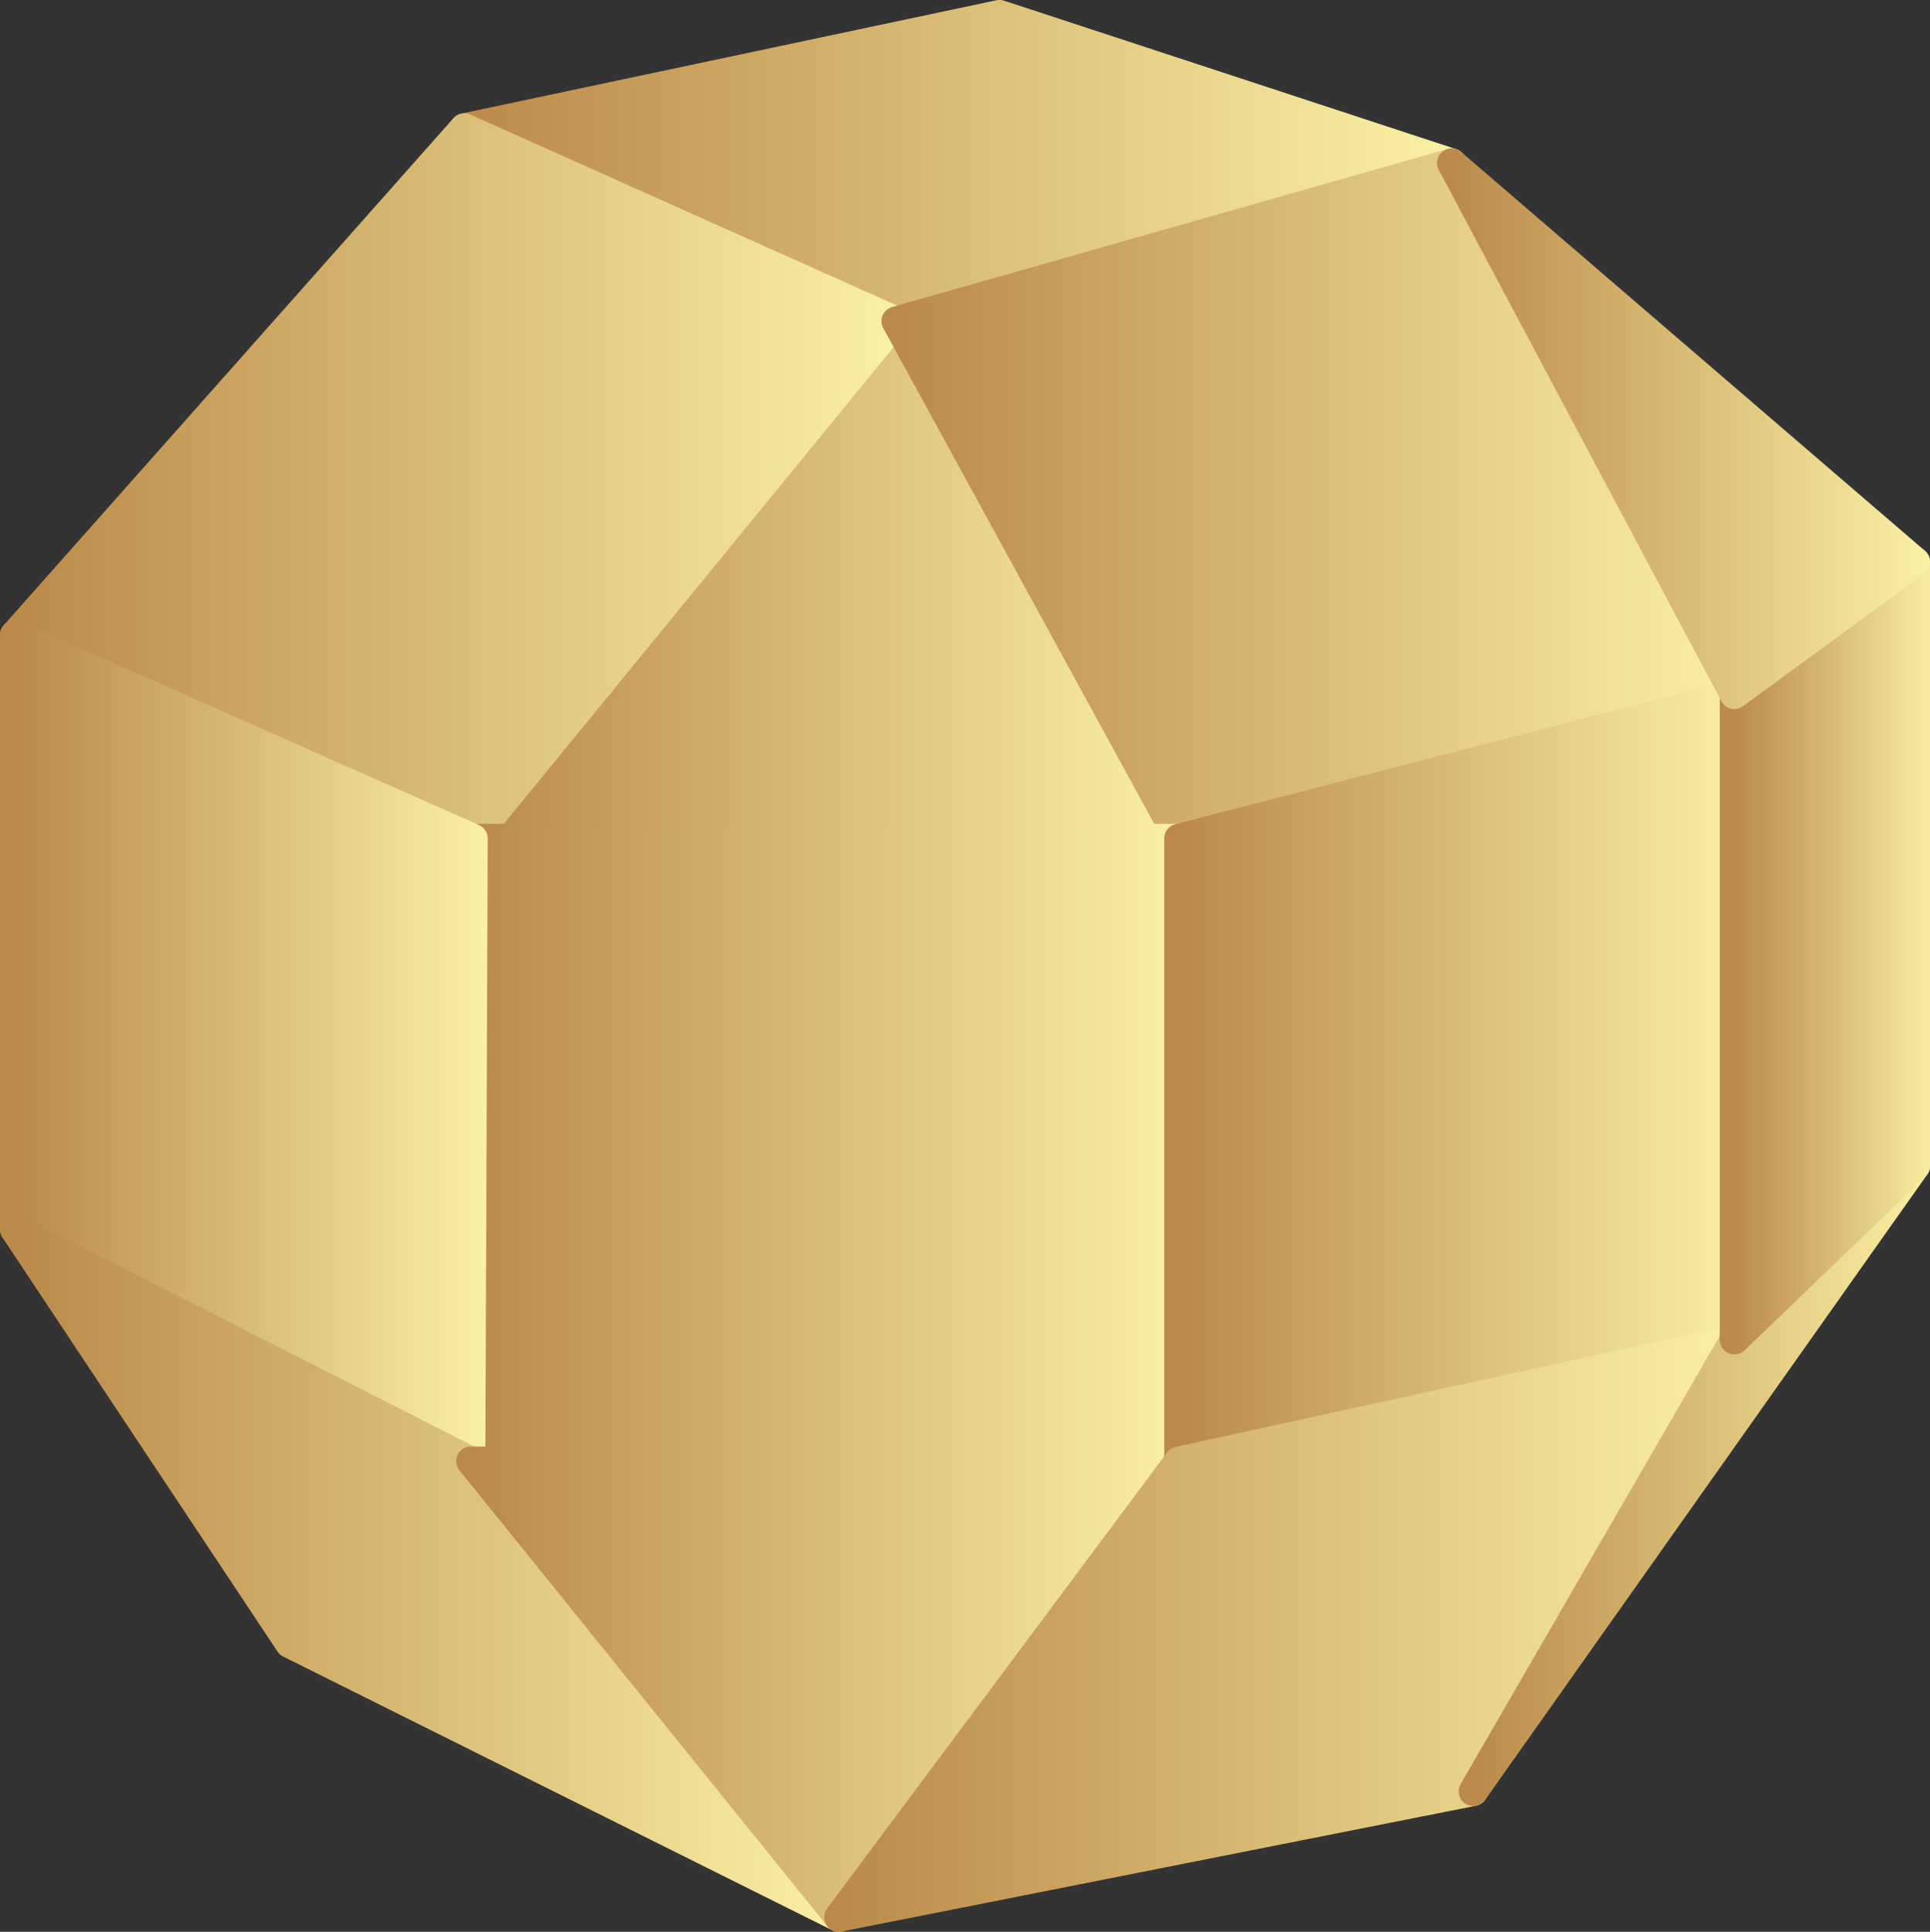
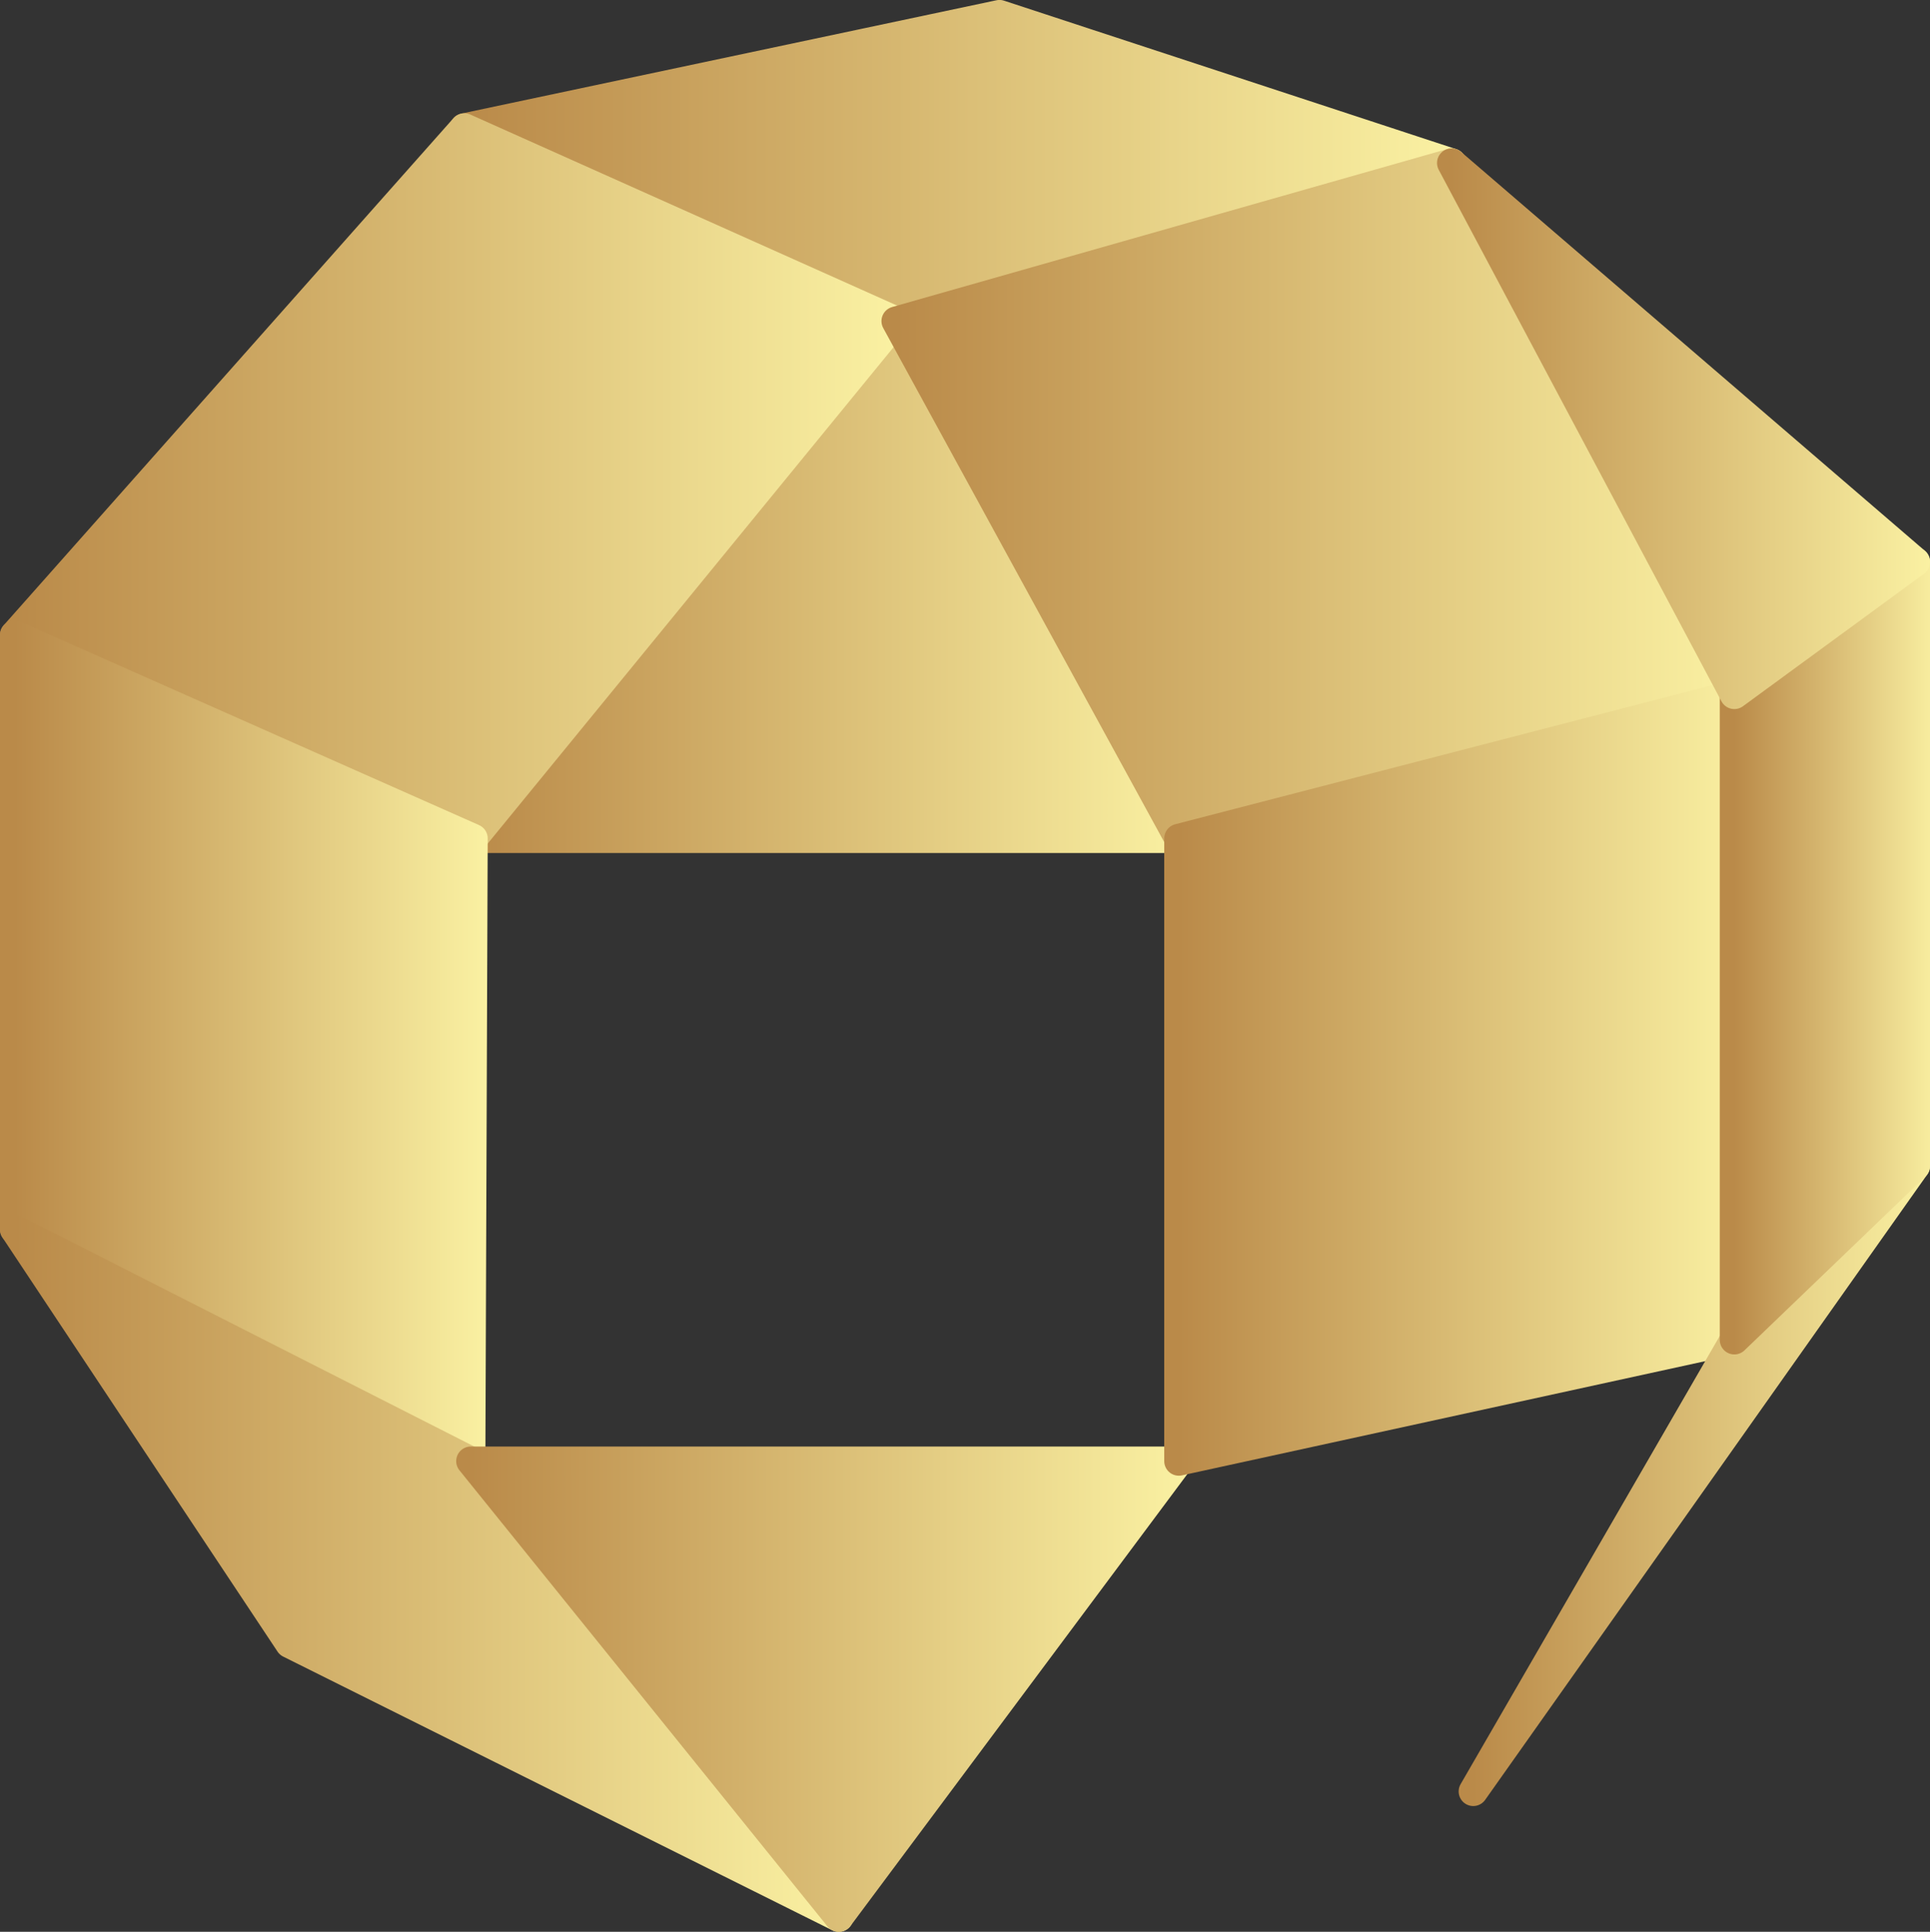
<svg xmlns="http://www.w3.org/2000/svg" xmlns:ns1="http://sodipodi.sourceforge.net/DTD/sodipodi-0.dtd" xmlns:ns2="http://www.inkscape.org/namespaces/inkscape" version="1.1" width="531.644" height="532.008" viewBox="0 0 531.644 532.008" xml:space="preserve" id="svg994" ns1:docname="favicon.svg" ns2:version="1.2 (dc2aeda, 2022-05-15)" ns2:export-filename="logo KR1.png" ns2:export-xdpi="96" ns2:export-ydpi="96">
  <rect x="0" y="0" width="531.644" height="532.008" fill="#333333" stroke="none" />
  <ns1:namedview id="namedview996" pagecolor="#ffffff" bordercolor="#000000" borderopacity="0.25" ns2:showpageshadow="2" ns2:pageopacity="0.0" ns2:pagecheckerboard="0" ns2:deskcolor="#d1d1d1" showgrid="false" ns2:zoom="0.68913811" ns2:cx="398.32364" ns2:cy="518.0384" ns2:window-width="1660" ns2:window-height="946" ns2:window-x="1985" ns2:window-y="34" ns2:window-maximized="0" ns2:current-layer="svg994" />
  <desc id="desc818">Created with Fabric.js 2.3.6</desc>
  <defs id="defs820" />
  <linearGradient id="SVGID_20489" gradientUnits="userSpaceOnUse" x1="-55.93" y1="1.695" x2="63.07" y2="1.695">
    <stop offset="0%" style="stop-color:rgb(186,138,73);stop-opacity: 1" id="stop822" />
    <stop offset="100%" style="stop-color:rgb(252,244,165);stop-opacity: 1" id="stop824" />
  </linearGradient>
  <linearGradient id="SVGID_20516" gradientUnits="userSpaceOnUse" x1="-25" y1="35.279" x2="95.559" y2="35.279">
    <stop offset="0%" style="stop-color:rgb(186,138,73);stop-opacity: 1" id="stop832" />
    <stop offset="100%" style="stop-color:rgb(252,244,165);stop-opacity: 1" id="stop834" />
  </linearGradient>
  <g id="icon-1" transform="matrix(10.714,0,0,10.714,265.74,265.926)">
    <linearGradient id="SVGID_20490" gradientUnits="userSpaceOnUse" x1="12.136" y1="4.868" x2="38.269" y2="4.868">
      <stop offset="0%" style="stop-color:rgb(186,138,73);stop-opacity: 1" id="stop837" />
      <stop offset="100%" style="stop-color:rgb(252,244,165);stop-opacity: 1" id="stop839" />
    </linearGradient>
    <linearGradient id="SVGID_20491" gradientUnits="userSpaceOnUse" x1="12.136" y1="4.868" x2="38.269" y2="4.868">
      <stop offset="0%" style="stop-color:rgb(186,138,73);stop-opacity: 1" id="stop842" />
      <stop offset="100%" style="stop-color:rgb(252,244,165);stop-opacity: 1" id="stop844" />
    </linearGradient>
    <path d="M 12.136,3.466 23.235,8.433 37.519,4.369 25.894,0.553 Z" style="opacity:1;fill:url(#SVGID_20490);fill-rule:nonzero;stroke:url(#SVGID_20491);stroke-width:0.75;stroke-linecap:round;stroke-linejoin:round;stroke-miterlimit:4;stroke-dasharray:none" transform="translate(-25,-25)" stroke-linecap="round" id="path847" />
    <linearGradient id="SVGID_20492" gradientUnits="userSpaceOnUse" x1="12.361" y1="15.457" x2="31.255" y2="15.457">
      <stop offset="0%" style="stop-color:rgb(186,138,73);stop-opacity: 1" id="stop849" />
      <stop offset="100%" style="stop-color:rgb(252,244,165);stop-opacity: 1" id="stop851" />
    </linearGradient>
    <linearGradient id="SVGID_20493" gradientUnits="userSpaceOnUse" x1="12.361" y1="15.457" x2="31.255" y2="15.457">
      <stop offset="0%" style="stop-color:rgb(186,138,73);stop-opacity: 1" id="stop854" />
      <stop offset="100%" style="stop-color:rgb(252,244,165);stop-opacity: 1" id="stop856" />
    </linearGradient>
    <path d="M 23.235,8.433 12.361,21.73 h 18.144 z" style="opacity:1;fill:url(#SVGID_20492);fill-rule:nonzero;stroke:url(#SVGID_20493);stroke-width:0.75;stroke-linecap:round;stroke-linejoin:round;stroke-miterlimit:4;stroke-dasharray:none" transform="translate(-25,-25)" stroke-linecap="round" id="path859" />
    <linearGradient id="SVGID_20494" gradientUnits="userSpaceOnUse" x1="0.571" y1="12.973" x2="23.985" y2="12.973">
      <stop offset="0%" style="stop-color:rgb(186,138,73);stop-opacity: 1" id="stop861" />
      <stop offset="100%" style="stop-color:rgb(252,244,165);stop-opacity: 1" id="stop863" />
    </linearGradient>
    <linearGradient id="SVGID_20495" gradientUnits="userSpaceOnUse" x1="0.571" y1="12.973" x2="23.985" y2="12.973">
      <stop offset="0%" style="stop-color:rgb(186,138,73);stop-opacity: 1" id="stop866" />
      <stop offset="100%" style="stop-color:rgb(252,244,165);stop-opacity: 1" id="stop868" />
    </linearGradient>
    <path d="M 12.136,3.466 0.571,16.502 12.361,21.73 23.235,8.433 Z" style="opacity:1;fill:url(#SVGID_20494);fill-rule:nonzero;stroke:url(#SVGID_20495);stroke-width:0.75;stroke-linecap:round;stroke-linejoin:round;stroke-miterlimit:4;stroke-dasharray:none" transform="translate(-25,-25)" stroke-linecap="round" id="path871" />
    <linearGradient id="SVGID_20496" gradientUnits="userSpaceOnUse" x1="23.235" y1="13.425" x2="45.538" y2="13.425">
      <stop offset="0%" style="stop-color:rgb(186,138,73);stop-opacity: 1" id="stop873" />
      <stop offset="100%" style="stop-color:rgb(252,244,165);stop-opacity: 1" id="stop875" />
    </linearGradient>
    <linearGradient id="SVGID_20497" gradientUnits="userSpaceOnUse" x1="23.235" y1="13.425" x2="45.538" y2="13.425">
      <stop offset="0%" style="stop-color:rgb(186,138,73);stop-opacity: 1" id="stop878" />
      <stop offset="100%" style="stop-color:rgb(252,244,165);stop-opacity: 1" id="stop880" />
    </linearGradient>
    <path d="M 30.505,21.73 44.788,18.031 37.519,4.369 23.235,8.433 Z" style="opacity:1;fill:url(#SVGID_20496);fill-rule:nonzero;stroke:url(#SVGID_20497);stroke-width:0.75;stroke-linecap:round;stroke-linejoin:round;stroke-miterlimit:4;stroke-dasharray:none" transform="translate(-25,-25)" stroke-linecap="round" id="path883" />
    <linearGradient id="SVGID_20498" gradientUnits="userSpaceOnUse" x1="12.301" y1="30.108" x2="31.255" y2="30.108">
      <stop offset="0%" style="stop-color:rgb(186,138,73);stop-opacity: 1" id="stop885" />
      <stop offset="100%" style="stop-color:rgb(252,244,165);stop-opacity: 1" id="stop887" />
    </linearGradient>
    <linearGradient id="SVGID_20499" gradientUnits="userSpaceOnUse" x1="12.301" y1="30.108" x2="31.255" y2="30.108">
      <stop offset="0%" style="stop-color:rgb(186,138,73);stop-opacity: 1" id="stop890" />
      <stop offset="100%" style="stop-color:rgb(252,244,165);stop-opacity: 1" id="stop892" />
    </linearGradient>
-     <path d="M 12.361,21.73 12.301,37.737 H 30.505 V 21.73 Z" style="opacity:1;fill:url(#SVGID_20498);fill-rule:nonzero;stroke:url(#SVGID_20499);stroke-width:0.75;stroke-linecap:round;stroke-linejoin:round;stroke-miterlimit:4;stroke-dasharray:none" transform="translate(-25,-25)" stroke-linecap="round" id="path895" />
    <linearGradient id="SVGID_20500" gradientUnits="userSpaceOnUse" x1="0.571" y1="27.494" x2="13.111" y2="27.494">
      <stop offset="0%" style="stop-color:rgb(186,138,73);stop-opacity: 1" id="stop897" />
      <stop offset="100%" style="stop-color:rgb(252,244,165);stop-opacity: 1" id="stop899" />
    </linearGradient>
    <linearGradient id="SVGID_20501" gradientUnits="userSpaceOnUse" x1="0.571" y1="27.494" x2="13.111" y2="27.494">
      <stop offset="0%" style="stop-color:rgb(186,138,73);stop-opacity: 1" id="stop902" />
      <stop offset="100%" style="stop-color:rgb(252,244,165);stop-opacity: 1" id="stop904" />
    </linearGradient>
    <path d="m 0.571,16.502 v 15.278 l 11.73,5.957 0.06,-16.006 z" style="opacity:1;fill:url(#SVGID_20500);fill-rule:nonzero;stroke:url(#SVGID_20501);stroke-width:0.75;stroke-linecap:round;stroke-linejoin:round;stroke-miterlimit:4;stroke-dasharray:none" transform="translate(-25,-25)" stroke-linecap="round" id="path907" />
    <linearGradient id="SVGID_20502" gradientUnits="userSpaceOnUse" x1="0.571" y1="40.995" x2="22.513" y2="40.995">
      <stop offset="0%" style="stop-color:rgb(186,138,73);stop-opacity: 1" id="stop909" />
      <stop offset="100%" style="stop-color:rgb(252,244,165);stop-opacity: 1" id="stop911" />
    </linearGradient>
    <linearGradient id="SVGID_20503" gradientUnits="userSpaceOnUse" x1="0.571" y1="40.995" x2="22.513" y2="40.995">
      <stop offset="0%" style="stop-color:rgb(186,138,73);stop-opacity: 1" id="stop914" />
      <stop offset="100%" style="stop-color:rgb(252,244,165);stop-opacity: 1" id="stop916" />
    </linearGradient>
    <path d="M 0.571,31.78 7.645,42.426 21.763,49.461 12.301,37.737 Z" style="opacity:1;fill:url(#SVGID_20502);fill-rule:nonzero;stroke:url(#SVGID_20503);stroke-width:0.75;stroke-linecap:round;stroke-linejoin:round;stroke-miterlimit:4;stroke-dasharray:none" transform="translate(-25,-25)" stroke-linecap="round" id="path919" />
    <linearGradient id="SVGID_20504" gradientUnits="userSpaceOnUse" x1="12.301" y1="43.974" x2="31.255" y2="43.974">
      <stop offset="0%" style="stop-color:rgb(186,138,73);stop-opacity: 1" id="stop921" />
      <stop offset="100%" style="stop-color:rgb(252,244,165);stop-opacity: 1" id="stop923" />
    </linearGradient>
    <linearGradient id="SVGID_20505" gradientUnits="userSpaceOnUse" x1="12.301" y1="43.974" x2="31.255" y2="43.974">
      <stop offset="0%" style="stop-color:rgb(186,138,73);stop-opacity: 1" id="stop926" />
      <stop offset="100%" style="stop-color:rgb(252,244,165);stop-opacity: 1" id="stop928" />
    </linearGradient>
    <path d="M 21.763,49.461 30.505,37.737 H 12.301 Z" style="opacity:1;fill:url(#SVGID_20504);fill-rule:nonzero;stroke:url(#SVGID_20505);stroke-width:0.75;stroke-linecap:round;stroke-linejoin:round;stroke-miterlimit:4;stroke-dasharray:none" transform="translate(-25,-25)" stroke-linecap="round" id="path931" />
    <linearGradient id="SVGID_20506" gradientUnits="userSpaceOnUse" x1="30.505" y1="28.259" x2="45.539" y2="28.259">
      <stop offset="0%" style="stop-color:rgb(186,138,73);stop-opacity: 1" id="stop933" />
      <stop offset="100%" style="stop-color:rgb(252,244,165);stop-opacity: 1" id="stop935" />
    </linearGradient>
    <linearGradient id="SVGID_20507" gradientUnits="userSpaceOnUse" x1="30.505" y1="28.259" x2="45.539" y2="28.259">
      <stop offset="0%" style="stop-color:rgb(186,138,73);stop-opacity: 1" id="stop938" />
      <stop offset="100%" style="stop-color:rgb(252,244,165);stop-opacity: 1" id="stop940" />
    </linearGradient>
    <path d="m 30.505,21.73 14.284,-3.699 v 16.589 l -14.284,3.117 z" style="opacity:1;fill:url(#SVGID_20506);fill-rule:nonzero;stroke:url(#SVGID_20507);stroke-width:0.75;stroke-linecap:round;stroke-linejoin:round;stroke-miterlimit:4;stroke-dasharray:none" transform="translate(-25,-25)" stroke-linecap="round" id="path943" />
    <linearGradient id="SVGID_20508" gradientUnits="userSpaceOnUse" x1="21.763" y1="42.416" x2="45.538" y2="42.416">
      <stop offset="0%" style="stop-color:rgb(186,138,73);stop-opacity: 1" id="stop945" />
      <stop offset="100%" style="stop-color:rgb(252,244,165);stop-opacity: 1" id="stop947" />
    </linearGradient>
    <linearGradient id="SVGID_20509" gradientUnits="userSpaceOnUse" x1="21.763" y1="42.416" x2="45.538" y2="42.416">
      <stop offset="0%" style="stop-color:rgb(186,138,73);stop-opacity: 1" id="stop950" />
      <stop offset="100%" style="stop-color:rgb(252,244,165);stop-opacity: 1" id="stop952" />
    </linearGradient>
-     <path d="M 30.505,37.737 21.763,49.461 38.074,46.228 44.788,34.62 Z" style="opacity:1;fill:url(#SVGID_20508);fill-rule:nonzero;stroke:url(#SVGID_20509);stroke-width:0.75;stroke-linecap:round;stroke-linejoin:round;stroke-miterlimit:4;stroke-dasharray:none" transform="translate(-25,-25)" stroke-linecap="round" id="path955" />
    <linearGradient id="SVGID_20510" gradientUnits="userSpaceOnUse" x1="38.075" y1="38.563" x2="50.194" y2="38.563">
      <stop offset="0%" style="stop-color:rgb(186,138,73);stop-opacity: 1" id="stop957" />
      <stop offset="100%" style="stop-color:rgb(252,244,165);stop-opacity: 1" id="stop959" />
    </linearGradient>
    <linearGradient id="SVGID_20511" gradientUnits="userSpaceOnUse" x1="38.075" y1="38.563" x2="50.194" y2="38.563">
      <stop offset="0%" style="stop-color:rgb(186,138,73);stop-opacity: 1" id="stop962" />
      <stop offset="100%" style="stop-color:rgb(252,244,165);stop-opacity: 1" id="stop964" />
    </linearGradient>
    <path d="M 38.075,46.228 49.444,30.149 44.788,34.62 Z" style="opacity:1;fill:url(#SVGID_20510);fill-rule:nonzero;stroke:url(#SVGID_20511);stroke-width:0.75;stroke-linecap:round;stroke-linejoin:round;stroke-miterlimit:4;stroke-dasharray:none" transform="translate(-25,-25)" stroke-linecap="round" id="path967" />
    <linearGradient id="SVGID_20512" gradientUnits="userSpaceOnUse" x1="44.788" y1="24.996" x2="50.194" y2="24.996">
      <stop offset="0%" style="stop-color:rgb(186,138,73);stop-opacity: 1" id="stop969" />
      <stop offset="100%" style="stop-color:rgb(252,244,165);stop-opacity: 1" id="stop971" />
    </linearGradient>
    <linearGradient id="SVGID_20513" gradientUnits="userSpaceOnUse" x1="44.788" y1="24.996" x2="50.194" y2="24.996">
      <stop offset="0%" style="stop-color:rgb(186,138,73);stop-opacity: 1" id="stop974" />
      <stop offset="100%" style="stop-color:rgb(252,244,165);stop-opacity: 1" id="stop976" />
    </linearGradient>
    <path d="M 49.444,30.149 V 14.623 l -4.656,3.408 v 16.589 z" style="opacity:1;fill:url(#SVGID_20512);fill-rule:nonzero;stroke:url(#SVGID_20513);stroke-width:0.75;stroke-linecap:round;stroke-linejoin:round;stroke-miterlimit:4;stroke-dasharray:none" transform="translate(-25,-25)" stroke-linecap="round" id="path979" />
    <linearGradient id="SVGID_20514" gradientUnits="userSpaceOnUse" x1="37.519" y1="11.575" x2="50.194" y2="11.575">
      <stop offset="0%" style="stop-color:rgb(186,138,73);stop-opacity: 1" id="stop981" />
      <stop offset="100%" style="stop-color:rgb(252,244,165);stop-opacity: 1" id="stop983" />
    </linearGradient>
    <linearGradient id="SVGID_20515" gradientUnits="userSpaceOnUse" x1="37.519" y1="11.575" x2="50.194" y2="11.575">
      <stop offset="0%" style="stop-color:rgb(186,138,73);stop-opacity: 1" id="stop986" />
      <stop offset="100%" style="stop-color:rgb(252,244,165);stop-opacity: 1" id="stop988" />
    </linearGradient>
    <path d="M 44.788,18.031 37.519,4.369 49.444,14.623 Z" style="opacity:1;fill:url(#SVGID_20514);fill-rule:nonzero;stroke:url(#SVGID_20515);stroke-width:0.75;stroke-linecap:round;stroke-linejoin:round;stroke-miterlimit:4;stroke-dasharray:none" transform="translate(-25,-25)" stroke-linecap="round" id="path991" />
  </g>
</svg>